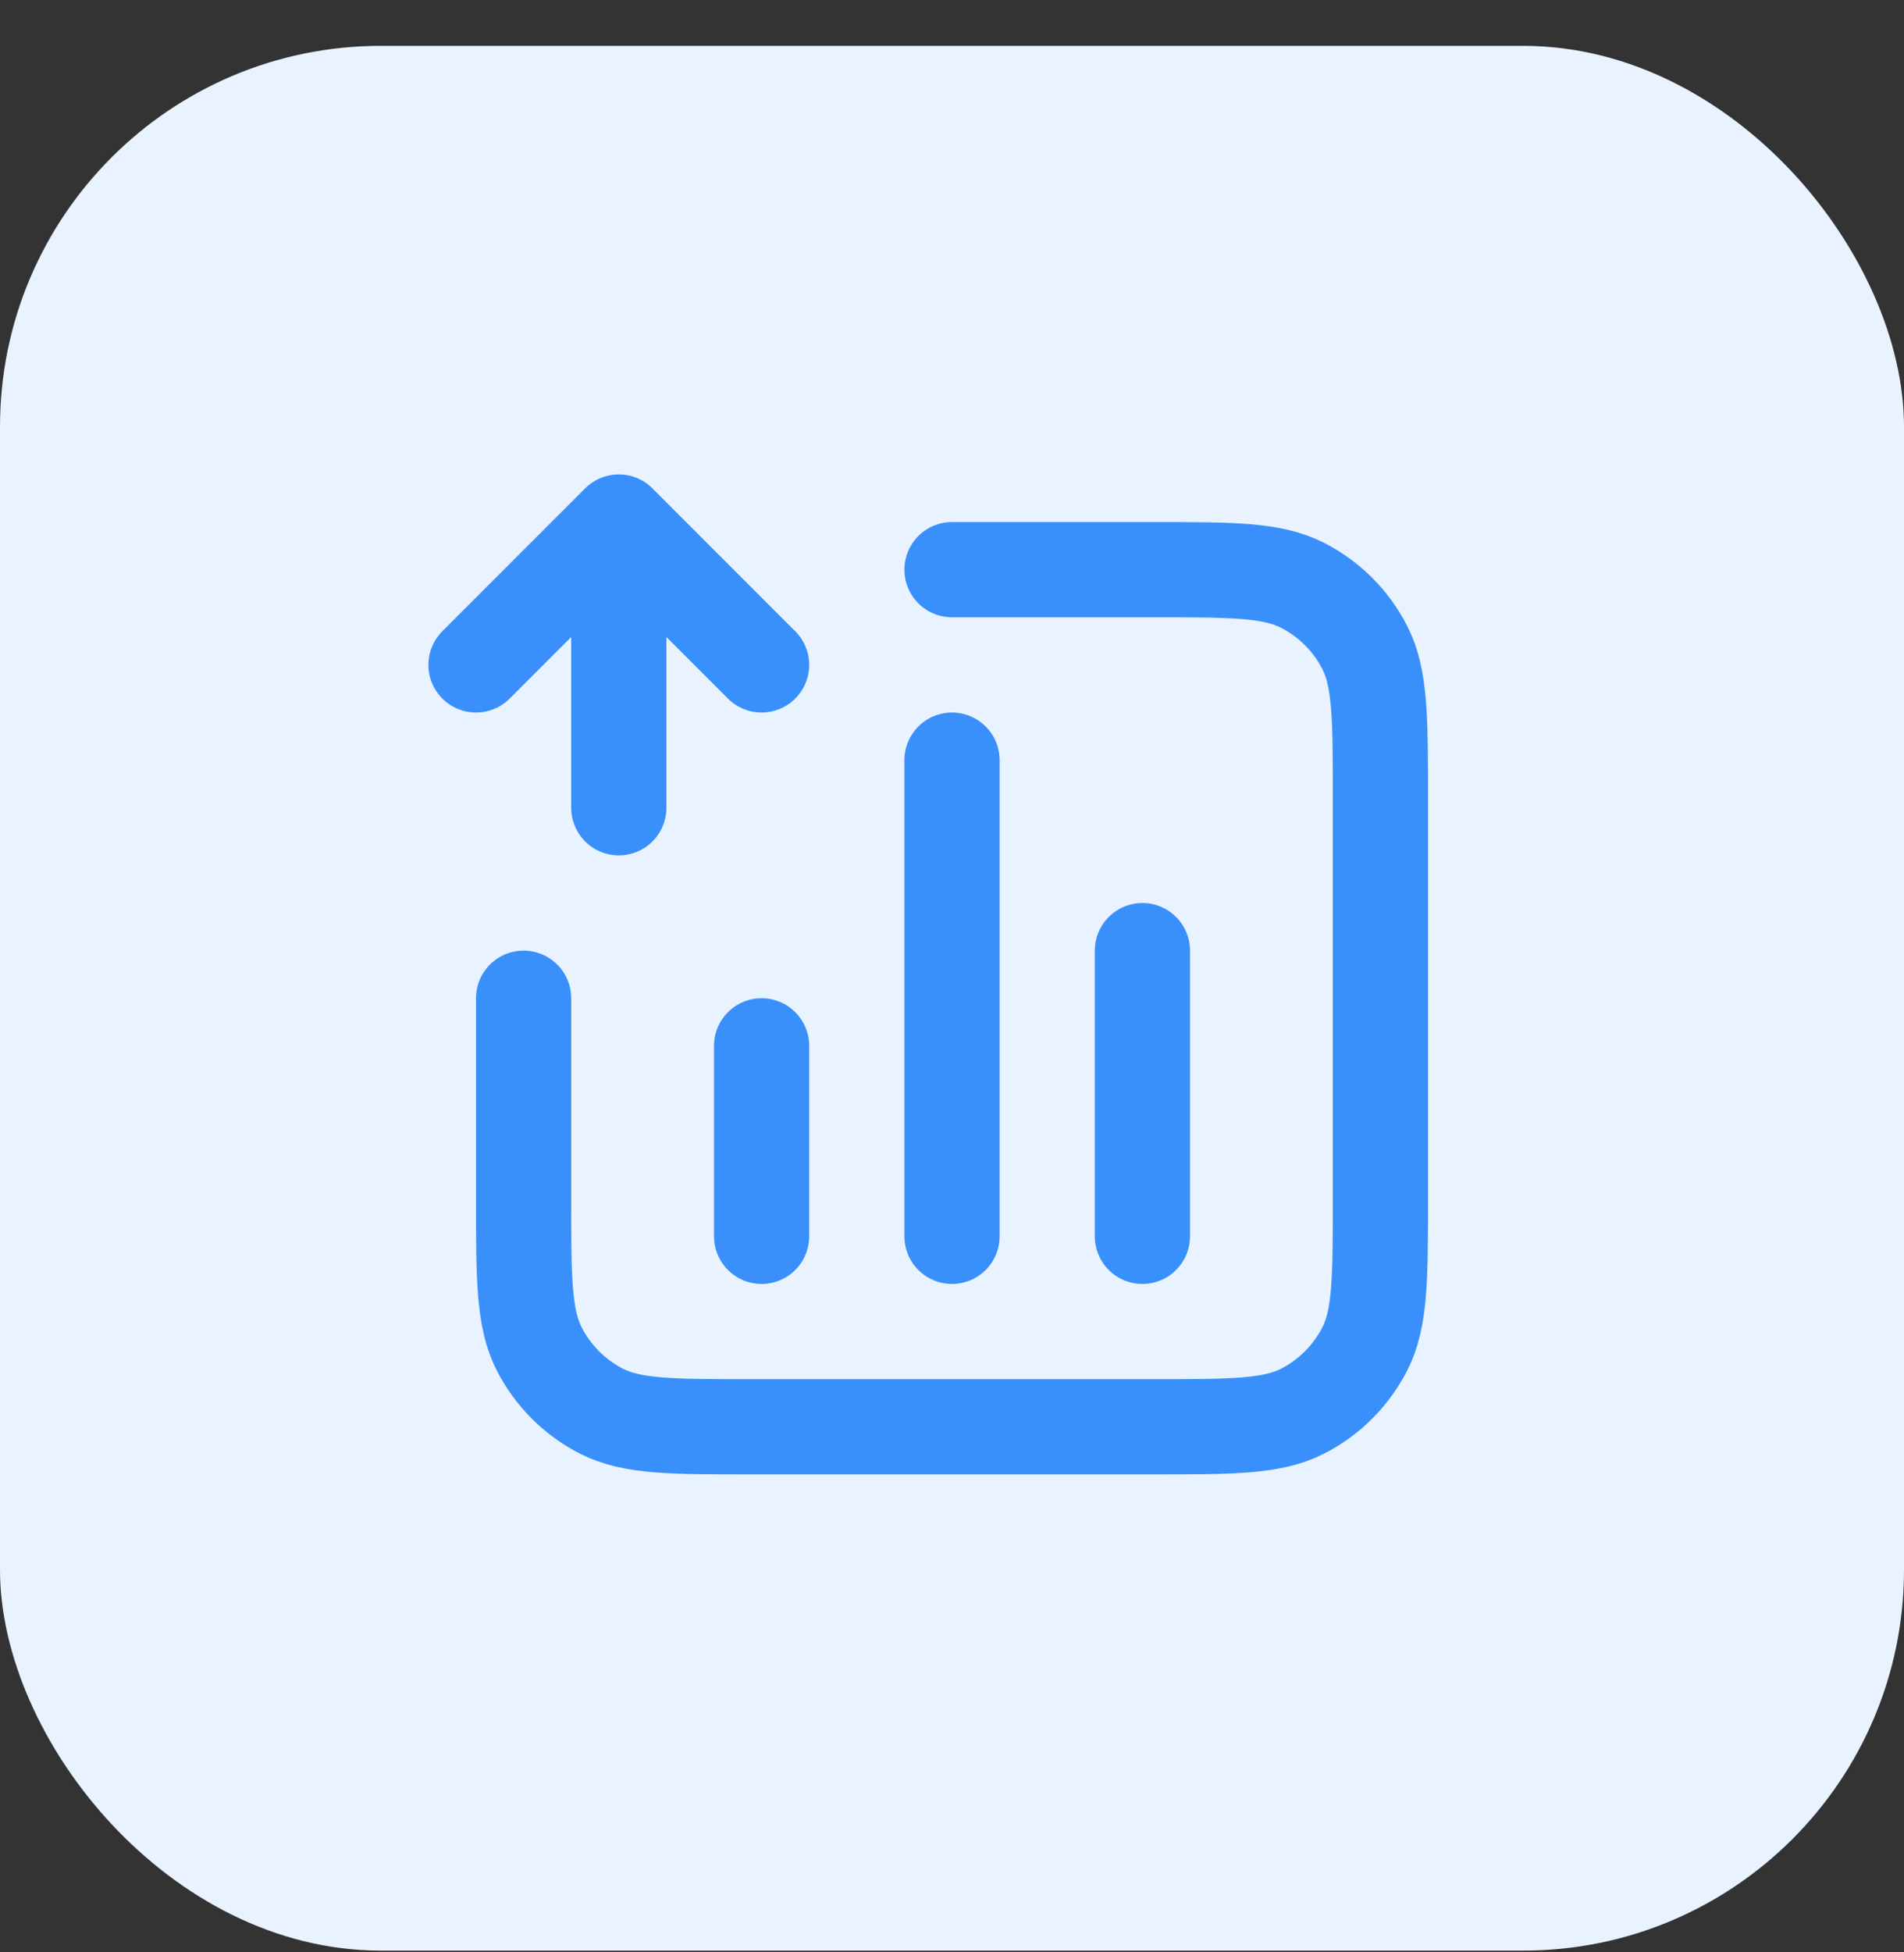
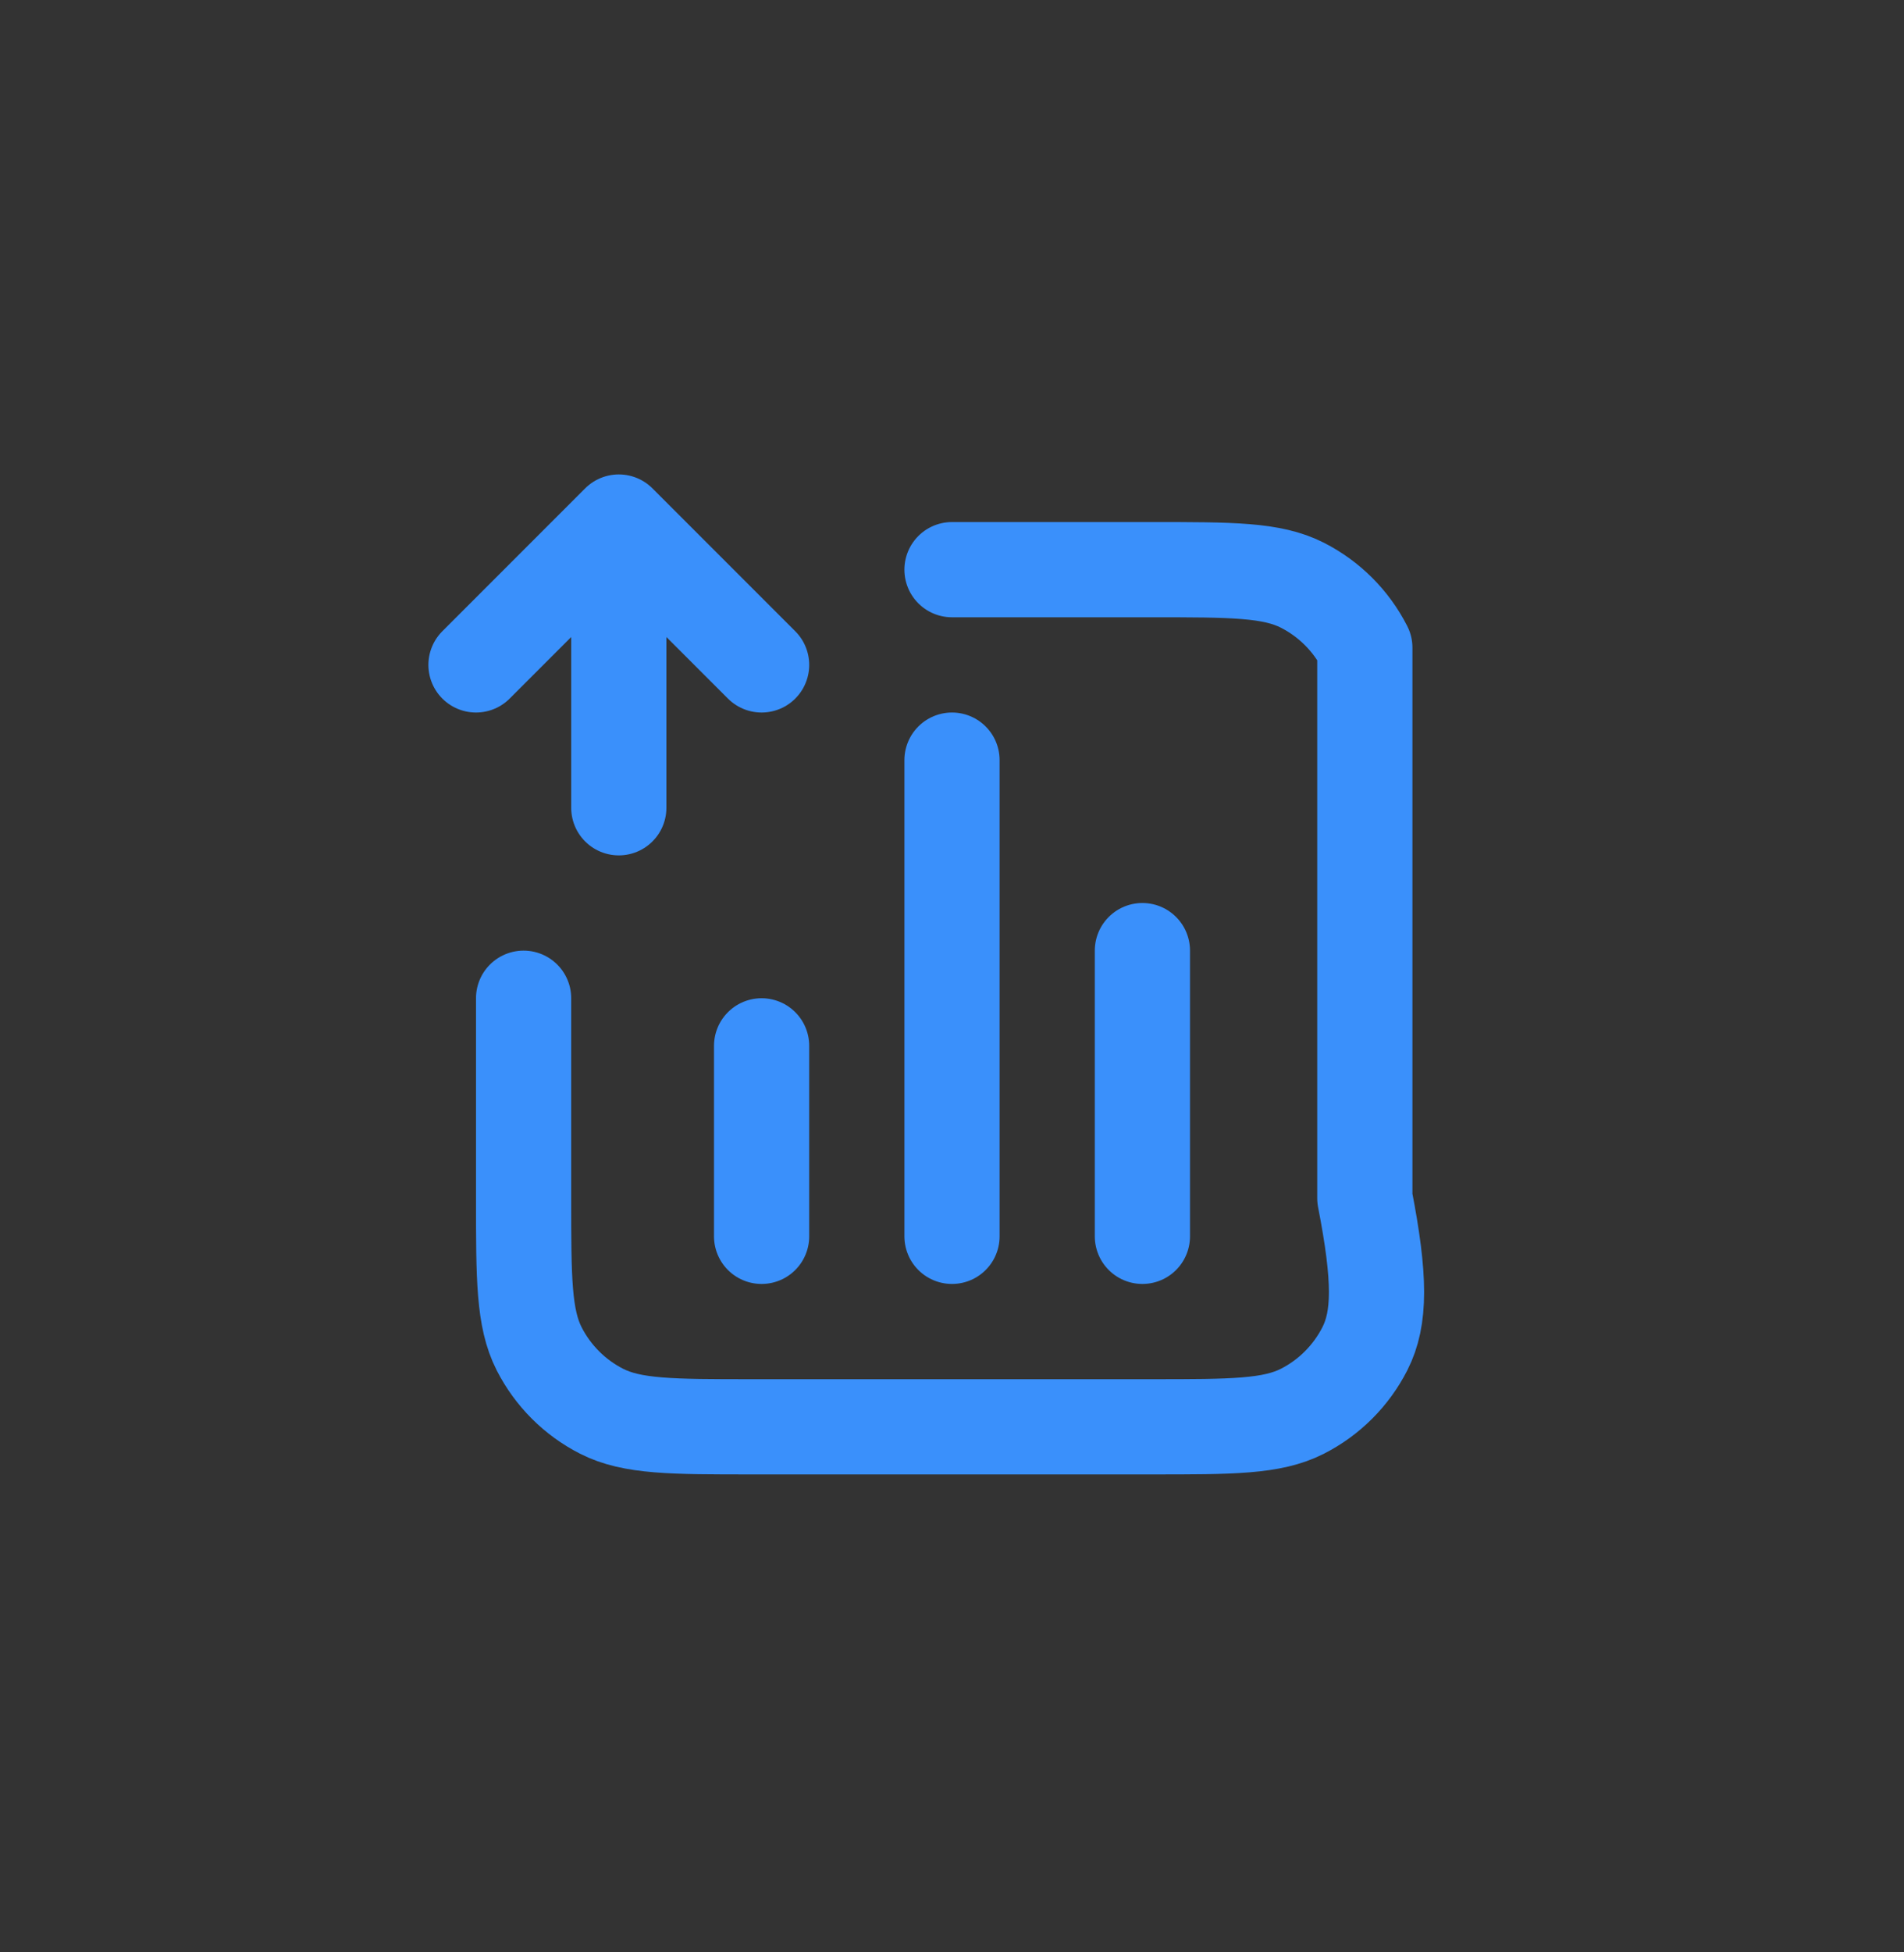
<svg xmlns="http://www.w3.org/2000/svg" width="40" height="41" viewBox="0 0 40 41" fill="none">
  <rect x="0" y="0" width="40" height="41" fill="#333333" stroke="none" />
-   <rect y="0.963" width="40" height="40" rx="8" fill="#E9F3FF" />
-   <path d="M20 11.963H24.2C25.88 11.963 26.72 11.963 27.362 12.29C27.927 12.578 28.385 13.036 28.673 13.601C29 14.243 29 15.083 29 16.763V25.163C29 26.843 29 27.683 28.673 28.325C28.385 28.889 27.927 29.348 27.362 29.636C26.72 29.963 25.88 29.963 24.2 29.963H15.8C14.12 29.963 13.28 29.963 12.638 29.636C12.073 29.348 11.615 28.889 11.327 28.325C11 27.683 11 26.843 11 25.163V20.963M16 21.963V25.963M24 19.963V25.963M20 15.963V25.963M10 13.963L13 10.963M13 10.963L16 13.963M13 10.963L13 16.963" stroke="#3A90FB" stroke-width="2" stroke-linecap="round" stroke-linejoin="round" />
+   <path d="M20 11.963H24.2C25.88 11.963 26.72 11.963 27.362 12.29C27.927 12.578 28.385 13.036 28.673 13.601V25.163C29 26.843 29 27.683 28.673 28.325C28.385 28.889 27.927 29.348 27.362 29.636C26.72 29.963 25.88 29.963 24.2 29.963H15.8C14.12 29.963 13.28 29.963 12.638 29.636C12.073 29.348 11.615 28.889 11.327 28.325C11 27.683 11 26.843 11 25.163V20.963M16 21.963V25.963M24 19.963V25.963M20 15.963V25.963M10 13.963L13 10.963M13 10.963L16 13.963M13 10.963L13 16.963" stroke="#3A90FB" stroke-width="2" stroke-linecap="round" stroke-linejoin="round" />
</svg>